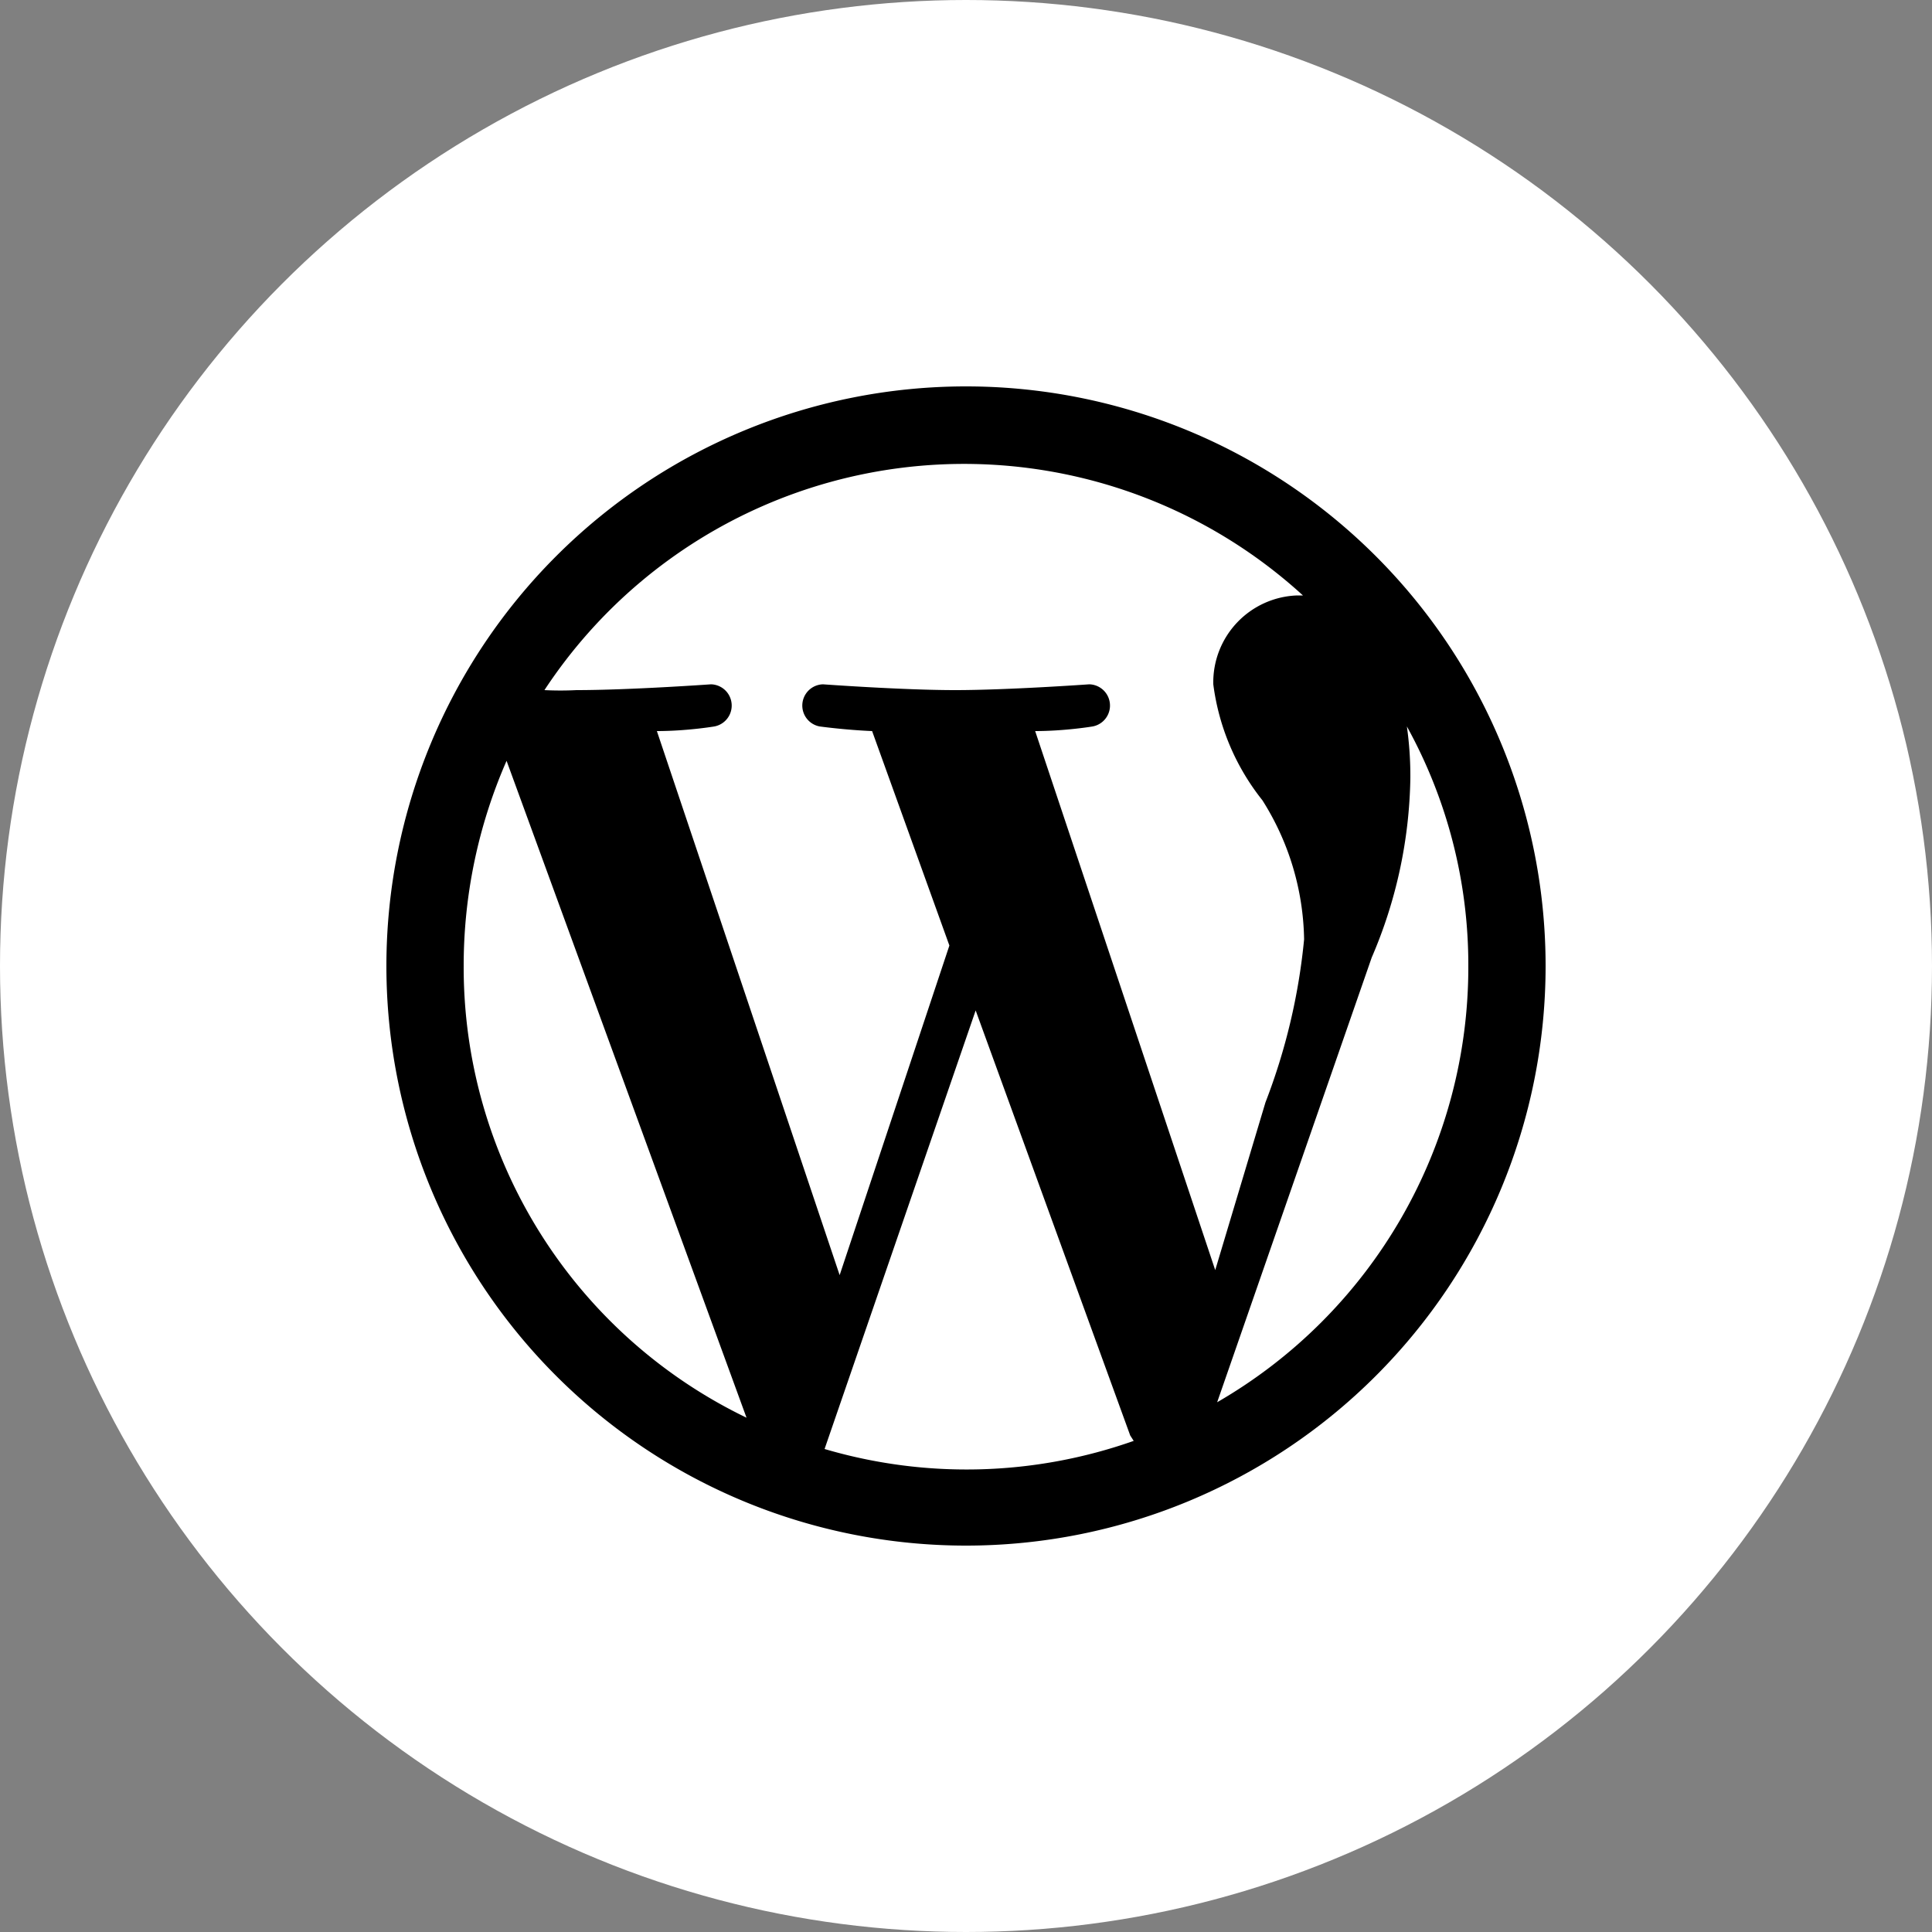
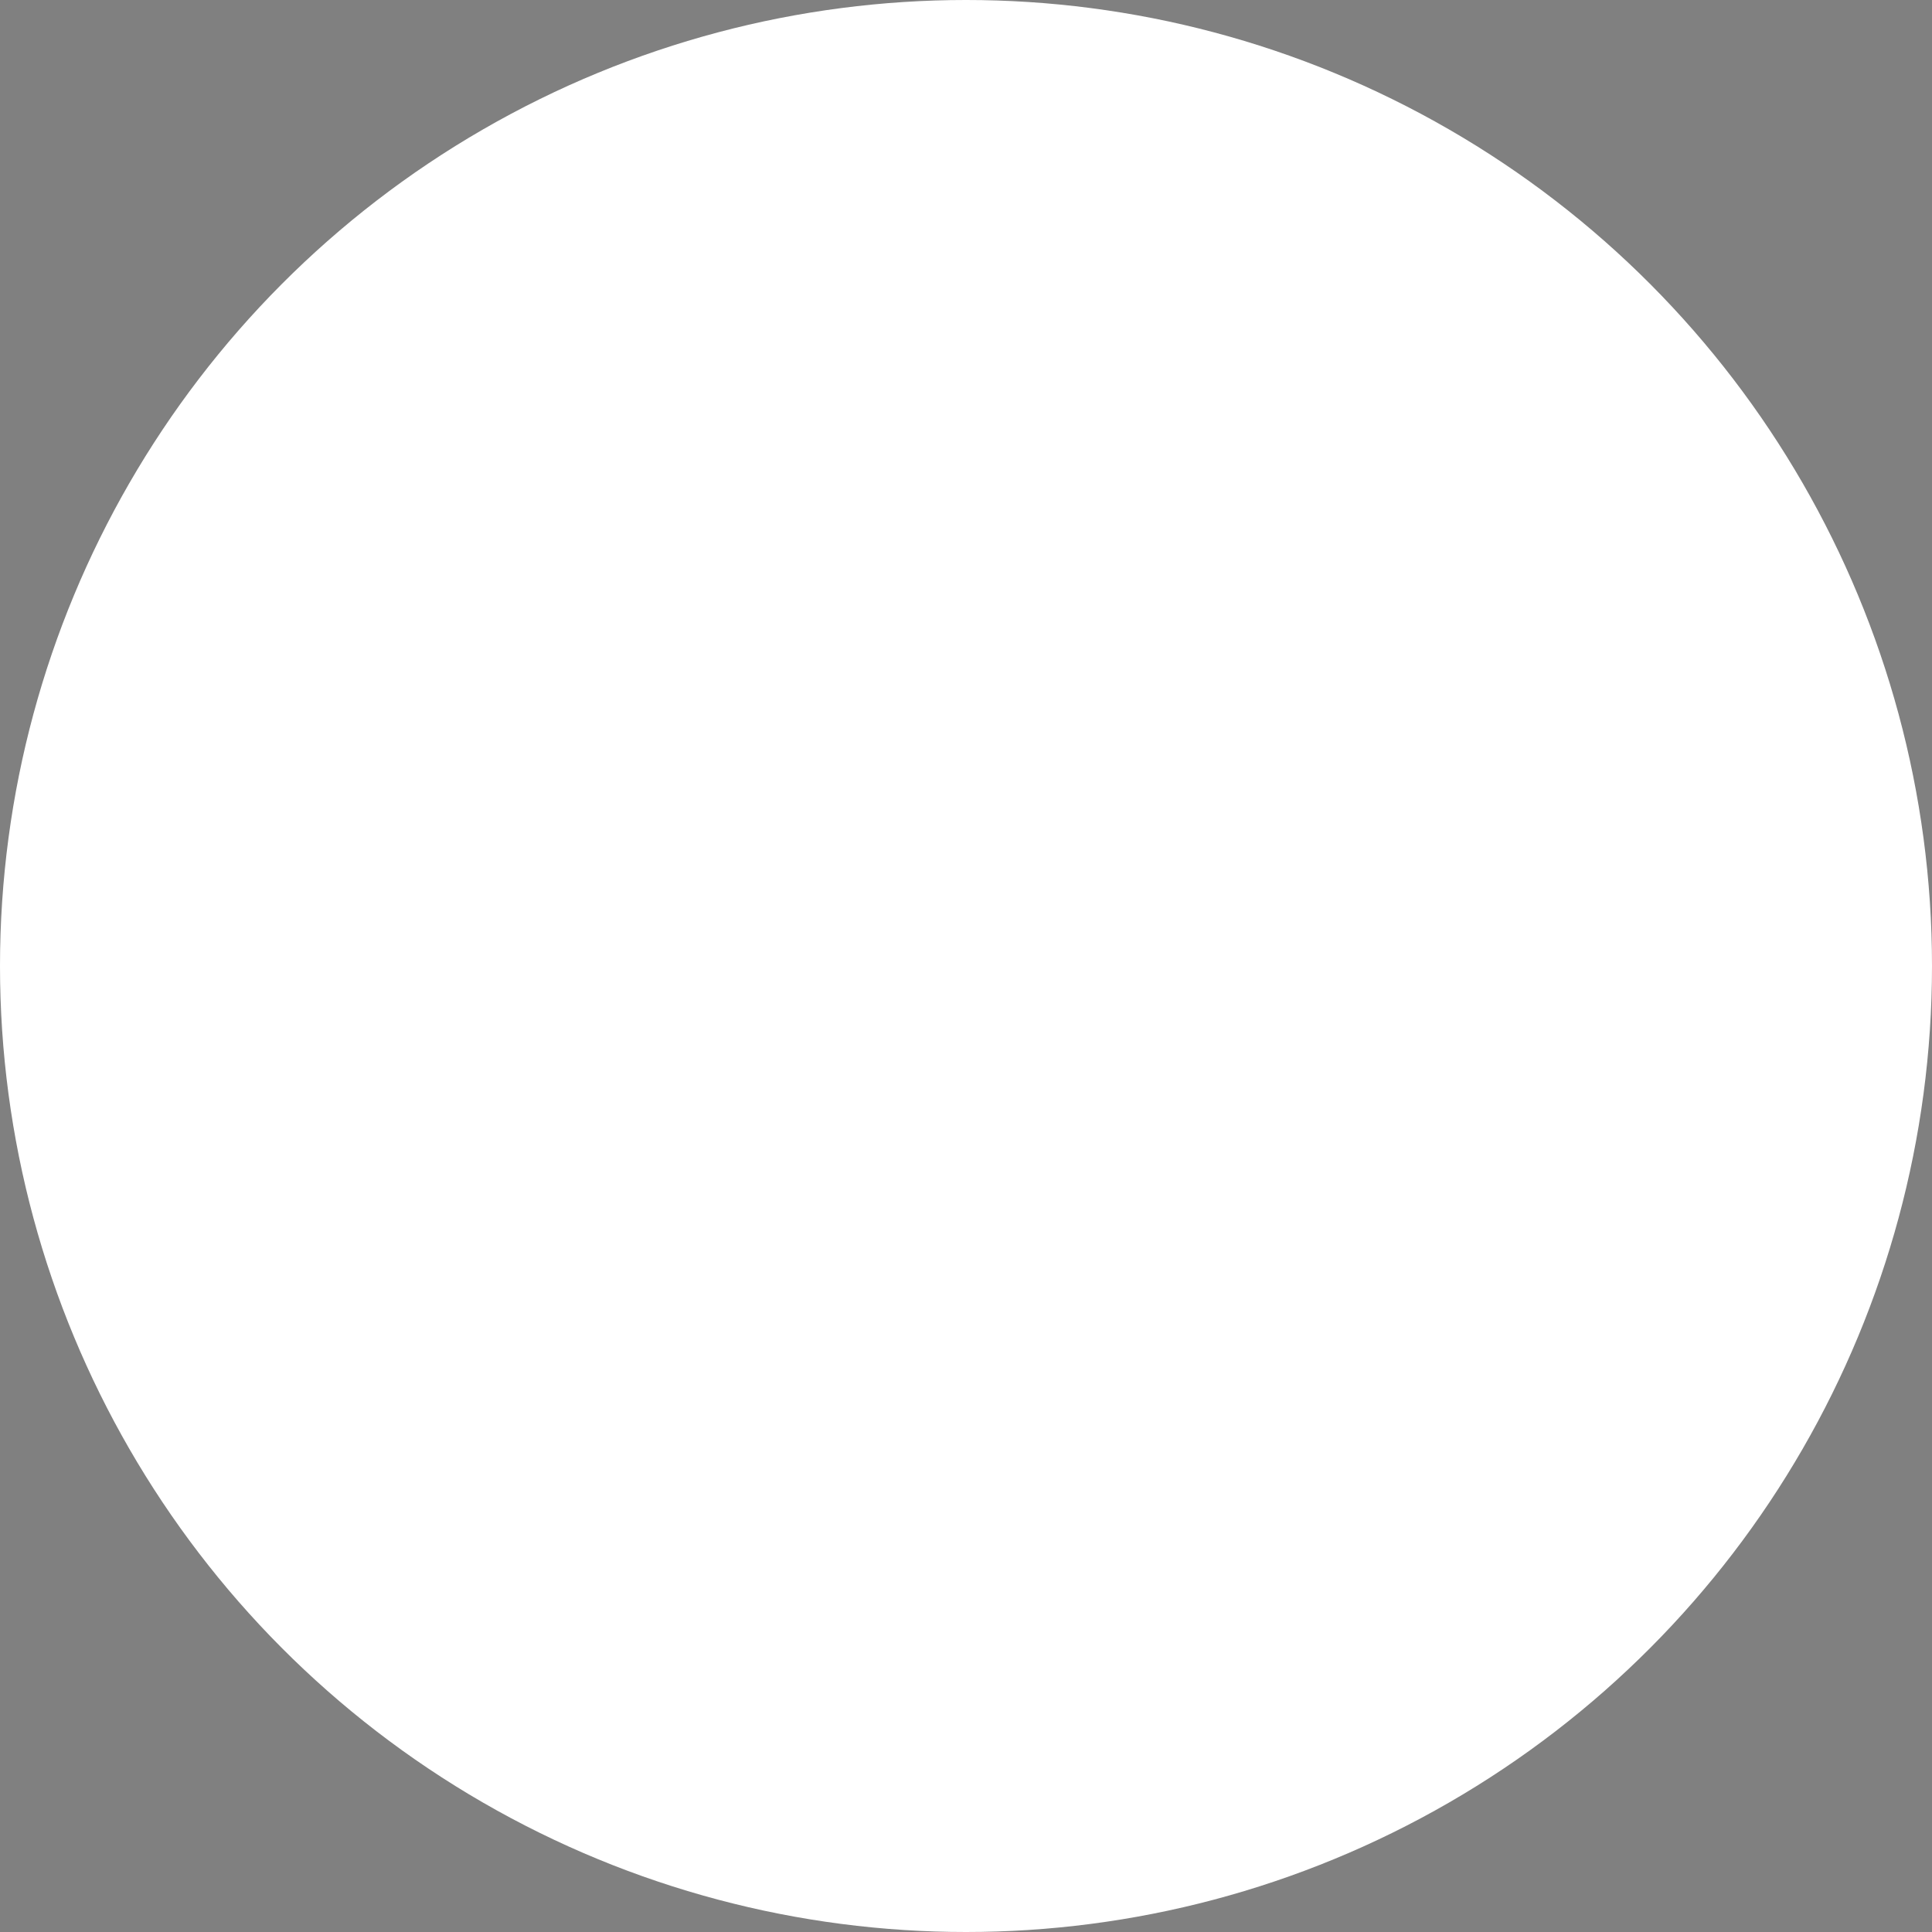
<svg xmlns="http://www.w3.org/2000/svg" viewBox="0 0 50 50">
  <rect x="0" y="0" width="50" height="50" fill="#808080" stroke="none" />
  <defs>
    <style>.cls-1{fill:#fff;}</style>
  </defs>
  <g id="ROUND_WHITE" data-name="ROUND WHITE">
    <g id="Wordpress_WHITE-2" data-name="Wordpress WHITE">
      <circle class="cls-1" cx="25" cy="25" r="25" />
-       <path d="M25,10A15,15,0,1,0,40,25,15,15,0,0,0,25,10ZM12,25a13.21,13.21,0,0,1,1.11-5.31l6.21,17A12.94,12.94,0,0,1,12,25Zm14.79-6.08c.78,0,1.49-.12,1.49-.12a.55.55,0,0,0-.09-1.09s-2.11.15-3.47.15-3.42-.15-3.42-.15a.55.55,0,0,0-.09,1.09s.65.09,1.36.12l2,5.55L21.73,33,17,18.92c.78,0,1.49-.12,1.49-.12a.55.55,0,0,0-.09-1.09s-2.11.15-3.48.15a8.25,8.25,0,0,1-.83,0,13,13,0,0,1,19.63-2.45h-.15a2.25,2.25,0,0,0-2.17,2.3,6.05,6.05,0,0,0,1.27,3,6.92,6.92,0,0,1,1.08,3.6,15.92,15.92,0,0,1-1,4.22l-1.3,4.34Zm2.55,18.37a13,13,0,0,1-8,.21l3.91-11.35,4,11ZM35.5,24.78a12.18,12.18,0,0,0,1-4.65,9.17,9.17,0,0,0-.09-1.33A12.76,12.76,0,0,1,38,25,13,13,0,0,1,31.5,36.29Z" />
    </g>
  </g>
</svg>